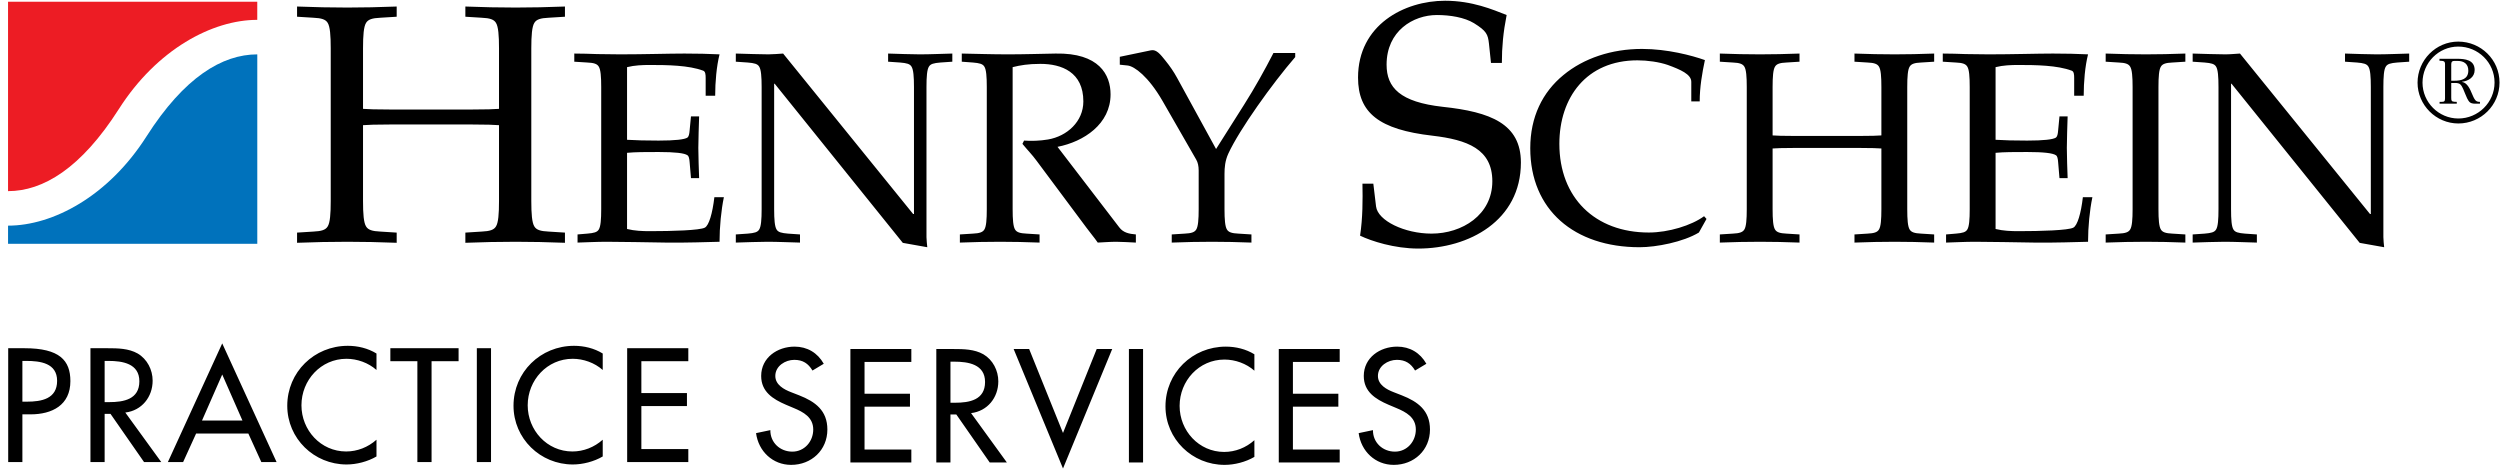
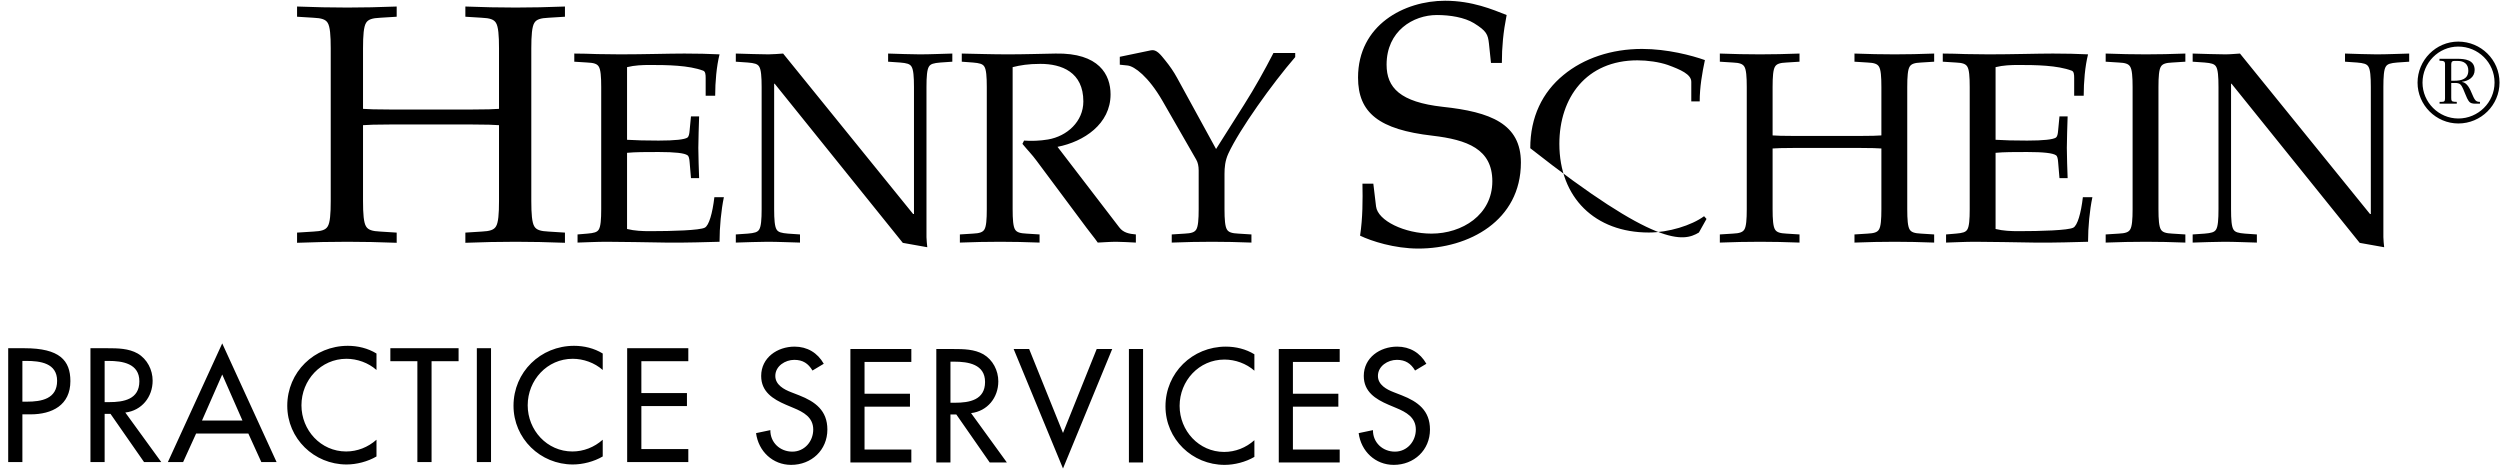
<svg xmlns="http://www.w3.org/2000/svg" width="200" height="38" viewBox="0 0 200 38" fill="none">
  <g clip-path="url(#clip0_242_2)">
-     <path d="M0.644 18.052V19.503H20.583V4.35C17.791 4.35 14.747 6.164 11.714 10.922C8.665 15.705 4.229 18.052 0.644 18.052Z" fill="#0072BC" />
-     <path d="M20.581 1.588V0.139H0.643V15.291C3.436 15.291 6.479 13.477 9.511 8.72C12.56 3.936 16.997 1.588 20.581 1.588Z" fill="#ED1C24" />
-     <path d="M37.229 0.522V1.338L38.533 1.419C39.187 1.447 39.513 1.555 39.676 1.827C39.866 2.126 39.921 2.833 39.921 3.866V8.708C39.594 8.736 38.86 8.762 37.664 8.762H31.299C30.103 8.762 29.368 8.736 29.042 8.708V3.866C29.042 2.833 29.096 2.126 29.287 1.827C29.45 1.555 29.777 1.447 30.429 1.419L31.735 1.338V0.522C30.32 0.576 29.042 0.604 27.791 0.604C26.458 0.604 25.18 0.576 23.765 0.522V1.338L25.071 1.419C25.724 1.447 26.05 1.555 26.214 1.827C26.404 2.126 26.458 2.833 26.458 3.866V16.079C26.458 17.111 26.404 17.82 26.214 18.117C26.05 18.39 25.724 18.498 25.071 18.526L23.765 18.608V19.423C25.18 19.369 26.458 19.342 27.791 19.342C29.042 19.342 30.32 19.369 31.735 19.423V18.608L30.429 18.526C29.777 18.498 29.45 18.39 29.287 18.117C29.096 17.82 29.042 17.111 29.042 16.079V10.014C29.368 9.985 30.103 9.958 31.299 9.958H37.664C38.86 9.958 39.594 9.985 39.921 10.014V16.079C39.921 17.111 39.866 17.82 39.676 18.117C39.513 18.39 39.187 18.498 38.533 18.526L37.229 18.608V19.423C38.642 19.369 39.921 19.342 41.253 19.342C42.504 19.342 43.782 19.369 45.196 19.423V18.608L43.892 18.526C43.239 18.498 42.912 18.39 42.749 18.117C42.559 17.82 42.504 17.111 42.504 16.079V3.866C42.504 2.833 42.559 2.126 42.749 1.827C42.912 1.555 43.239 1.447 43.892 1.419L45.196 1.338V0.522C43.782 0.576 42.504 0.604 41.253 0.604C39.921 0.604 38.642 0.576 37.229 0.522ZM56.388 18.21C55.996 18.428 53.777 18.493 51.992 18.493C51.405 18.493 50.775 18.471 50.164 18.319V12.226C50.838 12.161 51.643 12.161 52.688 12.161C54.016 12.161 54.756 12.249 54.996 12.421C55.103 12.486 55.148 12.683 55.169 12.967L55.278 14.249H55.93C55.909 13.466 55.866 12.639 55.866 11.835C55.866 11.03 55.909 10.203 55.93 9.31H55.278L55.169 10.442C55.148 10.723 55.103 10.92 54.996 11.007C54.756 11.16 54.016 11.247 52.688 11.247C51.643 11.247 50.861 11.225 50.164 11.183V5.372C50.775 5.22 51.405 5.198 51.992 5.198C53.386 5.198 55.103 5.22 56.257 5.655C56.432 5.719 56.453 5.959 56.453 6.242V7.657H57.214C57.214 6.547 57.324 5.305 57.563 4.348C56.714 4.306 55.734 4.284 54.756 4.284C53.515 4.284 51.514 4.348 49.62 4.348C49.01 4.348 48.381 4.326 47.771 4.326C47.161 4.306 46.552 4.284 45.943 4.284V4.936L46.988 5.002C47.51 5.024 47.771 5.11 47.901 5.329C48.053 5.567 48.097 6.133 48.097 6.961V16.73C48.097 17.557 48.053 18.123 47.901 18.363C47.771 18.58 47.51 18.646 46.988 18.689L46.204 18.755V19.407C46.988 19.385 47.705 19.342 48.533 19.342C49.882 19.342 51.601 19.385 53.277 19.407C54.886 19.429 56.605 19.363 57.563 19.342C57.563 18.166 57.693 16.817 57.911 15.774H57.15C56.997 17.079 56.714 18.037 56.388 18.21ZM71.049 4.284V4.936L72.007 5.002C72.53 5.046 72.791 5.11 72.921 5.329C73.073 5.567 73.118 6.133 73.118 6.961V17.122H73.052L62.65 4.284C62.26 4.306 61.866 4.348 61.475 4.348C60.693 4.348 59.821 4.306 58.865 4.284V4.936L59.821 5.002C60.343 5.046 60.605 5.11 60.734 5.329C60.887 5.567 60.931 6.133 60.931 6.961V16.73C60.931 17.558 60.887 18.123 60.734 18.363C60.605 18.58 60.343 18.646 59.821 18.689L58.865 18.755V19.407C59.734 19.385 60.605 19.342 61.388 19.342C62.26 19.342 63.042 19.385 64 19.407V18.755L63.042 18.689C62.52 18.646 62.26 18.58 62.128 18.363C61.976 18.123 61.932 17.558 61.932 16.73V6.699H61.976L72.225 19.429L74.183 19.778C74.162 19.516 74.118 19.233 74.118 18.972V6.961C74.118 6.133 74.162 5.567 74.314 5.329C74.444 5.11 74.705 5.046 75.228 5.002L76.186 4.936V4.284C75.228 4.306 74.444 4.348 73.574 4.348C72.791 4.348 71.92 4.306 71.049 4.284ZM84.601 11.747C86.711 11.334 88.845 9.92 88.845 7.549C88.845 5.981 87.931 4.219 84.448 4.284C83.187 4.306 81.925 4.348 80.641 4.348C79.357 4.348 78.094 4.306 76.942 4.284V4.936L77.835 5.002C78.355 5.046 78.617 5.11 78.748 5.329C78.9 5.567 78.943 6.133 78.943 6.961V16.73C78.943 17.557 78.9 18.123 78.748 18.363C78.617 18.58 78.355 18.666 77.835 18.689L76.79 18.755V19.407C77.921 19.363 78.943 19.342 80.009 19.342C81.011 19.342 82.033 19.363 83.165 19.407V18.755L82.119 18.689C81.597 18.666 81.337 18.58 81.206 18.363C81.054 18.123 81.011 17.557 81.011 16.73V5.372C81.621 5.22 82.251 5.11 83.23 5.11C84.928 5.11 86.668 5.764 86.668 8.114C86.668 9.724 85.363 10.9 83.839 11.159C83.187 11.269 82.513 11.29 81.925 11.247L81.794 11.508C82.164 11.966 82.577 12.379 82.925 12.858L86.928 18.232C87.212 18.624 87.538 18.994 87.821 19.407C88.322 19.385 88.801 19.342 89.302 19.342C89.801 19.342 90.302 19.385 90.869 19.407V18.755C90.346 18.711 89.866 18.624 89.541 18.188L84.601 11.747ZM99.528 8.375L97.285 11.921L94.175 6.242C93.891 5.719 93.587 5.285 93.216 4.827C92.847 4.37 92.52 3.934 92.085 4.023L89.583 4.544V5.176L90.214 5.241C90.757 5.305 91.867 6.111 92.999 8.07L95.698 12.77C95.829 12.989 95.894 13.292 95.894 13.64V16.73C95.894 17.557 95.85 18.123 95.698 18.363C95.566 18.58 95.306 18.666 94.783 18.689L93.739 18.755V19.407C94.871 19.363 95.894 19.342 96.961 19.342C97.96 19.342 98.984 19.363 100.115 19.407V18.755L99.071 18.689C98.548 18.666 98.287 18.58 98.157 18.363C98.005 18.123 97.96 17.557 97.96 16.73V13.924C97.96 13.401 98.005 12.858 98.265 12.291C99.157 10.355 101.79 6.678 103.617 4.566V4.239H101.877C101.158 5.633 100.396 7.004 99.528 8.375ZM115.415 8.545C112.018 8.165 110.927 7.022 110.927 5.173C110.927 2.479 113.05 1.202 114.954 1.202C116.014 1.202 117.157 1.391 117.92 1.855C118.926 2.479 119.033 2.752 119.116 3.486L119.279 5.036H120.149C120.149 3.758 120.258 2.589 120.531 1.202C119.415 0.766 117.784 0.06 115.607 0.06C112.344 0.06 108.643 1.99 108.643 6.205C108.643 9.034 110.33 10.367 114.601 10.856C117.375 11.183 119.387 11.918 119.387 14.501C119.387 17.192 116.968 18.689 114.52 18.689C112.37 18.689 110.221 17.655 110.084 16.513L109.866 14.691H108.996C109.021 15.969 109.021 17.438 108.806 18.853C109.703 19.287 111.555 19.885 113.46 19.885C117.511 19.885 121.672 17.655 121.672 13.004C121.672 9.906 119.252 8.952 115.415 8.545ZM131.907 18.602C127.601 18.602 124.749 15.816 124.749 11.508C124.749 7.81 126.904 4.827 130.996 4.827C131.801 4.827 132.734 4.958 133.429 5.198C134.433 5.567 135.303 5.938 135.303 6.547V8.114H135.976C135.976 6.982 136.173 5.829 136.392 4.807C135.347 4.436 133.388 3.914 131.364 3.914C128.926 3.914 126.707 4.654 125.075 6.003C123.4 7.374 122.421 9.354 122.421 11.857C122.421 16.796 125.947 19.778 131.168 19.778C132.496 19.778 134.65 19.363 135.912 18.602L136.521 17.514L136.326 17.297C135.323 18.037 133.475 18.602 131.907 18.602ZM148.358 4.284V4.936L149.403 5.002C149.924 5.024 150.186 5.11 150.316 5.329C150.469 5.567 150.511 6.133 150.511 6.961V10.833C150.251 10.856 149.663 10.876 148.705 10.876H143.616C142.656 10.876 142.07 10.856 141.808 10.833V6.961C141.808 6.133 141.851 5.567 142.003 5.329C142.133 5.11 142.395 5.024 142.916 5.002L143.961 4.936V4.284C142.83 4.326 141.808 4.348 140.805 4.348C139.741 4.348 138.719 4.326 137.587 4.284V4.936L138.632 5.002C139.151 5.024 139.414 5.11 139.547 5.329C139.698 5.567 139.741 6.133 139.741 6.961V16.73C139.741 17.557 139.698 18.123 139.547 18.363C139.414 18.58 139.151 18.666 138.632 18.689L137.587 18.755V19.407C138.719 19.363 139.741 19.342 140.805 19.342C141.808 19.342 142.83 19.363 143.961 19.407V18.755L142.916 18.689C142.396 18.666 142.133 18.58 142.003 18.363C141.851 18.123 141.808 17.557 141.808 16.73V11.878C142.07 11.857 142.656 11.835 143.616 11.835H148.705C149.663 11.835 150.251 11.857 150.511 11.878V16.73C150.511 17.557 150.469 18.123 150.316 18.363C150.186 18.58 149.924 18.666 149.403 18.689L148.358 18.755V19.407C149.488 19.363 150.511 19.342 151.577 19.342C152.58 19.342 153.601 19.363 154.733 19.407V18.755L153.689 18.689C153.167 18.666 152.906 18.58 152.774 18.363C152.622 18.123 152.58 17.557 152.58 16.73V6.961C152.58 6.133 152.622 5.567 152.774 5.329C152.906 5.11 153.167 5.024 153.689 5.002L154.733 4.936V4.284C153.601 4.326 152.58 4.348 151.577 4.348C150.511 4.348 149.488 4.326 148.358 4.284ZM165.868 18.21C165.478 18.428 163.256 18.493 161.473 18.493C160.886 18.493 160.253 18.471 159.646 18.319V12.226C160.319 12.161 161.125 12.161 162.169 12.161C163.496 12.161 164.235 12.249 164.476 12.421C164.585 12.486 164.629 12.683 164.65 12.967L164.758 14.249H165.411C165.389 13.466 165.347 12.639 165.347 11.835C165.347 11.03 165.389 10.203 165.411 9.31H164.758L164.65 10.442C164.629 10.723 164.585 10.92 164.476 11.007C164.235 11.16 163.496 11.247 162.169 11.247C161.125 11.247 160.341 11.225 159.646 11.183V5.372C160.253 5.22 160.886 5.198 161.473 5.198C162.865 5.198 164.585 5.22 165.738 5.655C165.914 5.719 165.934 5.959 165.934 6.242V7.657H166.696C166.696 6.547 166.803 5.305 167.044 4.348C166.194 4.306 165.215 4.284 164.235 4.284C162.995 4.284 160.994 4.348 159.099 4.348C158.492 4.348 157.861 4.326 157.253 4.326C156.641 4.306 156.031 4.284 155.422 4.284V4.936L156.468 5.002C156.992 5.024 157.253 5.11 157.383 5.329C157.535 5.567 157.577 6.133 157.577 6.961V16.73C157.577 17.557 157.535 18.123 157.383 18.363C157.253 18.58 156.992 18.646 156.468 18.689L155.685 18.755V19.407C156.468 19.385 157.186 19.342 158.013 19.342C159.362 19.342 161.081 19.385 162.758 19.407C164.367 19.429 166.087 19.363 167.044 19.342C167.044 18.166 167.173 16.817 167.392 15.774H166.63C166.479 17.079 166.194 18.037 165.868 18.21ZM168.454 4.284V4.936L169.497 5.002C170.022 5.024 170.28 5.11 170.411 5.329C170.564 5.567 170.608 6.133 170.608 6.961V16.73C170.608 17.557 170.564 18.123 170.411 18.363C170.28 18.58 170.022 18.666 169.497 18.689L168.454 18.755V19.407C169.586 19.363 170.608 19.342 171.675 19.342C172.676 19.342 173.699 19.363 174.829 19.407V18.755L173.786 18.689C173.263 18.666 173.001 18.58 172.872 18.363C172.72 18.123 172.677 17.557 172.677 16.73V6.961C172.677 6.133 172.72 5.567 172.872 5.329C173.001 5.11 173.263 5.024 173.786 5.002L174.829 4.936V4.284C173.699 4.326 172.676 4.348 171.675 4.348C170.608 4.348 169.586 4.326 168.454 4.284ZM187.601 4.284V4.936L188.558 5.002C189.081 5.046 189.34 5.11 189.471 5.329C189.624 5.567 189.666 6.133 189.666 6.961V17.122H189.602L179.198 4.284C178.807 4.306 178.418 4.348 178.027 4.348C177.242 4.348 176.373 4.306 175.413 4.284V4.936L176.373 5.002C176.894 5.046 177.156 5.11 177.285 5.329C177.438 5.567 177.479 6.133 177.479 6.961V16.73C177.479 17.558 177.438 18.123 177.285 18.363C177.156 18.58 176.894 18.646 176.373 18.689L175.413 18.755V19.407C176.286 19.385 177.156 19.342 177.939 19.342C178.807 19.342 179.594 19.385 180.55 19.407V18.755L179.594 18.689C179.071 18.646 178.807 18.58 178.677 18.363C178.525 18.123 178.484 17.558 178.484 16.73V6.699H178.525L188.775 19.429L190.733 19.778C190.711 19.516 190.67 19.233 190.67 18.972V6.961C190.67 6.133 190.711 5.567 190.864 5.329C190.995 5.11 191.256 5.046 191.777 5.002L192.735 4.936V4.284C191.777 4.306 190.995 4.348 190.123 4.348C189.34 4.348 188.47 4.306 187.601 4.284ZM196.66 3.328C194.868 3.328 193.404 4.812 193.404 6.612C193.404 8.403 194.879 9.878 196.669 9.878C198.479 9.878 199.962 8.412 199.962 6.603C199.962 4.785 198.479 3.328 196.66 3.328ZM196.669 9.48C195.093 9.48 193.801 8.186 193.801 6.612C193.801 5.028 195.087 3.726 196.66 3.726C198.252 3.726 199.564 5.002 199.564 6.603C199.564 8.194 198.252 9.48 196.669 9.48ZM197.754 7.489C197.618 7.155 197.373 6.603 196.967 6.558V6.539C197.483 6.476 197.972 6.178 197.972 5.599C197.972 4.785 197.195 4.703 196.57 4.703H195.158V4.856L195.311 4.866C195.476 4.875 195.602 4.893 195.602 5.127V7.869C195.602 8.113 195.538 8.149 195.311 8.149H195.167V8.294H196.542V8.149L196.352 8.141C196.117 8.131 196.099 8.032 196.099 7.805V6.639H196.263C196.452 6.639 196.687 6.612 196.84 6.765C196.995 6.919 197.129 7.299 197.212 7.499C197.285 7.679 197.429 8.059 197.592 8.186C197.754 8.312 197.972 8.294 198.152 8.294H198.397V8.149C198.232 8.149 198.135 8.122 198.043 8.032C197.936 7.924 197.818 7.644 197.754 7.489ZM196.345 6.458H196.099V5.265C196.099 5.046 196.082 4.874 196.352 4.874H196.613C197.121 4.874 197.465 5.119 197.465 5.644C197.465 6.332 196.913 6.458 196.345 6.458Z" fill="black" />
+     <path d="M37.229 0.522V1.338L38.533 1.419C39.187 1.447 39.513 1.555 39.676 1.827C39.866 2.126 39.921 2.833 39.921 3.866V8.708C39.594 8.736 38.86 8.762 37.664 8.762H31.299C30.103 8.762 29.368 8.736 29.042 8.708V3.866C29.042 2.833 29.096 2.126 29.287 1.827C29.45 1.555 29.777 1.447 30.429 1.419L31.735 1.338V0.522C30.32 0.576 29.042 0.604 27.791 0.604C26.458 0.604 25.18 0.576 23.765 0.522V1.338L25.071 1.419C25.724 1.447 26.05 1.555 26.214 1.827C26.404 2.126 26.458 2.833 26.458 3.866V16.079C26.458 17.111 26.404 17.82 26.214 18.117C26.05 18.39 25.724 18.498 25.071 18.526L23.765 18.608V19.423C25.18 19.369 26.458 19.342 27.791 19.342C29.042 19.342 30.32 19.369 31.735 19.423V18.608L30.429 18.526C29.777 18.498 29.45 18.39 29.287 18.117C29.096 17.82 29.042 17.111 29.042 16.079V10.014C29.368 9.985 30.103 9.958 31.299 9.958H37.664C38.86 9.958 39.594 9.985 39.921 10.014V16.079C39.921 17.111 39.866 17.82 39.676 18.117C39.513 18.39 39.187 18.498 38.533 18.526L37.229 18.608V19.423C38.642 19.369 39.921 19.342 41.253 19.342C42.504 19.342 43.782 19.369 45.196 19.423V18.608L43.892 18.526C43.239 18.498 42.912 18.39 42.749 18.117C42.559 17.82 42.504 17.111 42.504 16.079V3.866C42.504 2.833 42.559 2.126 42.749 1.827C42.912 1.555 43.239 1.447 43.892 1.419L45.196 1.338V0.522C43.782 0.576 42.504 0.604 41.253 0.604C39.921 0.604 38.642 0.576 37.229 0.522ZM56.388 18.21C55.996 18.428 53.777 18.493 51.992 18.493C51.405 18.493 50.775 18.471 50.164 18.319V12.226C50.838 12.161 51.643 12.161 52.688 12.161C54.016 12.161 54.756 12.249 54.996 12.421C55.103 12.486 55.148 12.683 55.169 12.967L55.278 14.249H55.93C55.909 13.466 55.866 12.639 55.866 11.835C55.866 11.03 55.909 10.203 55.93 9.31H55.278L55.169 10.442C55.148 10.723 55.103 10.92 54.996 11.007C54.756 11.16 54.016 11.247 52.688 11.247C51.643 11.247 50.861 11.225 50.164 11.183V5.372C50.775 5.22 51.405 5.198 51.992 5.198C53.386 5.198 55.103 5.22 56.257 5.655C56.432 5.719 56.453 5.959 56.453 6.242V7.657H57.214C57.214 6.547 57.324 5.305 57.563 4.348C56.714 4.306 55.734 4.284 54.756 4.284C53.515 4.284 51.514 4.348 49.62 4.348C49.01 4.348 48.381 4.326 47.771 4.326C47.161 4.306 46.552 4.284 45.943 4.284V4.936L46.988 5.002C47.51 5.024 47.771 5.11 47.901 5.329C48.053 5.567 48.097 6.133 48.097 6.961V16.73C48.097 17.557 48.053 18.123 47.901 18.363C47.771 18.58 47.51 18.646 46.988 18.689L46.204 18.755V19.407C46.988 19.385 47.705 19.342 48.533 19.342C49.882 19.342 51.601 19.385 53.277 19.407C54.886 19.429 56.605 19.363 57.563 19.342C57.563 18.166 57.693 16.817 57.911 15.774H57.15C56.997 17.079 56.714 18.037 56.388 18.21ZM71.049 4.284V4.936L72.007 5.002C72.53 5.046 72.791 5.11 72.921 5.329C73.073 5.567 73.118 6.133 73.118 6.961V17.122H73.052L62.65 4.284C62.26 4.306 61.866 4.348 61.475 4.348C60.693 4.348 59.821 4.306 58.865 4.284V4.936L59.821 5.002C60.343 5.046 60.605 5.11 60.734 5.329C60.887 5.567 60.931 6.133 60.931 6.961V16.73C60.931 17.558 60.887 18.123 60.734 18.363C60.605 18.58 60.343 18.646 59.821 18.689L58.865 18.755V19.407C59.734 19.385 60.605 19.342 61.388 19.342C62.26 19.342 63.042 19.385 64 19.407V18.755L63.042 18.689C62.52 18.646 62.26 18.58 62.128 18.363C61.976 18.123 61.932 17.558 61.932 16.73V6.699H61.976L72.225 19.429L74.183 19.778C74.162 19.516 74.118 19.233 74.118 18.972V6.961C74.118 6.133 74.162 5.567 74.314 5.329C74.444 5.11 74.705 5.046 75.228 5.002L76.186 4.936V4.284C75.228 4.306 74.444 4.348 73.574 4.348C72.791 4.348 71.92 4.306 71.049 4.284ZM84.601 11.747C86.711 11.334 88.845 9.92 88.845 7.549C88.845 5.981 87.931 4.219 84.448 4.284C83.187 4.306 81.925 4.348 80.641 4.348C79.357 4.348 78.094 4.306 76.942 4.284V4.936L77.835 5.002C78.355 5.046 78.617 5.11 78.748 5.329C78.9 5.567 78.943 6.133 78.943 6.961V16.73C78.943 17.557 78.9 18.123 78.748 18.363C78.617 18.58 78.355 18.666 77.835 18.689L76.79 18.755V19.407C77.921 19.363 78.943 19.342 80.009 19.342C81.011 19.342 82.033 19.363 83.165 19.407V18.755L82.119 18.689C81.597 18.666 81.337 18.58 81.206 18.363C81.054 18.123 81.011 17.557 81.011 16.73V5.372C81.621 5.22 82.251 5.11 83.23 5.11C84.928 5.11 86.668 5.764 86.668 8.114C86.668 9.724 85.363 10.9 83.839 11.159C83.187 11.269 82.513 11.29 81.925 11.247L81.794 11.508C82.164 11.966 82.577 12.379 82.925 12.858L86.928 18.232C87.212 18.624 87.538 18.994 87.821 19.407C88.322 19.385 88.801 19.342 89.302 19.342C89.801 19.342 90.302 19.385 90.869 19.407V18.755C90.346 18.711 89.866 18.624 89.541 18.188L84.601 11.747ZM99.528 8.375L97.285 11.921L94.175 6.242C93.891 5.719 93.587 5.285 93.216 4.827C92.847 4.37 92.52 3.934 92.085 4.023L89.583 4.544V5.176L90.214 5.241C90.757 5.305 91.867 6.111 92.999 8.07L95.698 12.77C95.829 12.989 95.894 13.292 95.894 13.64V16.73C95.894 17.557 95.85 18.123 95.698 18.363C95.566 18.58 95.306 18.666 94.783 18.689L93.739 18.755V19.407C94.871 19.363 95.894 19.342 96.961 19.342C97.96 19.342 98.984 19.363 100.115 19.407V18.755L99.071 18.689C98.548 18.666 98.287 18.58 98.157 18.363C98.005 18.123 97.96 17.557 97.96 16.73V13.924C97.96 13.401 98.005 12.858 98.265 12.291C99.157 10.355 101.79 6.678 103.617 4.566V4.239H101.877C101.158 5.633 100.396 7.004 99.528 8.375ZM115.415 8.545C112.018 8.165 110.927 7.022 110.927 5.173C110.927 2.479 113.05 1.202 114.954 1.202C116.014 1.202 117.157 1.391 117.92 1.855C118.926 2.479 119.033 2.752 119.116 3.486L119.279 5.036H120.149C120.149 3.758 120.258 2.589 120.531 1.202C119.415 0.766 117.784 0.06 115.607 0.06C112.344 0.06 108.643 1.99 108.643 6.205C108.643 9.034 110.33 10.367 114.601 10.856C117.375 11.183 119.387 11.918 119.387 14.501C119.387 17.192 116.968 18.689 114.52 18.689C112.37 18.689 110.221 17.655 110.084 16.513L109.866 14.691H108.996C109.021 15.969 109.021 17.438 108.806 18.853C109.703 19.287 111.555 19.885 113.46 19.885C117.511 19.885 121.672 17.655 121.672 13.004C121.672 9.906 119.252 8.952 115.415 8.545ZM131.907 18.602C127.601 18.602 124.749 15.816 124.749 11.508C124.749 7.81 126.904 4.827 130.996 4.827C131.801 4.827 132.734 4.958 133.429 5.198C134.433 5.567 135.303 5.938 135.303 6.547V8.114H135.976C135.976 6.982 136.173 5.829 136.392 4.807C135.347 4.436 133.388 3.914 131.364 3.914C128.926 3.914 126.707 4.654 125.075 6.003C123.4 7.374 122.421 9.354 122.421 11.857C132.496 19.778 134.65 19.363 135.912 18.602L136.521 17.514L136.326 17.297C135.323 18.037 133.475 18.602 131.907 18.602ZM148.358 4.284V4.936L149.403 5.002C149.924 5.024 150.186 5.11 150.316 5.329C150.469 5.567 150.511 6.133 150.511 6.961V10.833C150.251 10.856 149.663 10.876 148.705 10.876H143.616C142.656 10.876 142.07 10.856 141.808 10.833V6.961C141.808 6.133 141.851 5.567 142.003 5.329C142.133 5.11 142.395 5.024 142.916 5.002L143.961 4.936V4.284C142.83 4.326 141.808 4.348 140.805 4.348C139.741 4.348 138.719 4.326 137.587 4.284V4.936L138.632 5.002C139.151 5.024 139.414 5.11 139.547 5.329C139.698 5.567 139.741 6.133 139.741 6.961V16.73C139.741 17.557 139.698 18.123 139.547 18.363C139.414 18.58 139.151 18.666 138.632 18.689L137.587 18.755V19.407C138.719 19.363 139.741 19.342 140.805 19.342C141.808 19.342 142.83 19.363 143.961 19.407V18.755L142.916 18.689C142.396 18.666 142.133 18.58 142.003 18.363C141.851 18.123 141.808 17.557 141.808 16.73V11.878C142.07 11.857 142.656 11.835 143.616 11.835H148.705C149.663 11.835 150.251 11.857 150.511 11.878V16.73C150.511 17.557 150.469 18.123 150.316 18.363C150.186 18.58 149.924 18.666 149.403 18.689L148.358 18.755V19.407C149.488 19.363 150.511 19.342 151.577 19.342C152.58 19.342 153.601 19.363 154.733 19.407V18.755L153.689 18.689C153.167 18.666 152.906 18.58 152.774 18.363C152.622 18.123 152.58 17.557 152.58 16.73V6.961C152.58 6.133 152.622 5.567 152.774 5.329C152.906 5.11 153.167 5.024 153.689 5.002L154.733 4.936V4.284C153.601 4.326 152.58 4.348 151.577 4.348C150.511 4.348 149.488 4.326 148.358 4.284ZM165.868 18.21C165.478 18.428 163.256 18.493 161.473 18.493C160.886 18.493 160.253 18.471 159.646 18.319V12.226C160.319 12.161 161.125 12.161 162.169 12.161C163.496 12.161 164.235 12.249 164.476 12.421C164.585 12.486 164.629 12.683 164.65 12.967L164.758 14.249H165.411C165.389 13.466 165.347 12.639 165.347 11.835C165.347 11.03 165.389 10.203 165.411 9.31H164.758L164.65 10.442C164.629 10.723 164.585 10.92 164.476 11.007C164.235 11.16 163.496 11.247 162.169 11.247C161.125 11.247 160.341 11.225 159.646 11.183V5.372C160.253 5.22 160.886 5.198 161.473 5.198C162.865 5.198 164.585 5.22 165.738 5.655C165.914 5.719 165.934 5.959 165.934 6.242V7.657H166.696C166.696 6.547 166.803 5.305 167.044 4.348C166.194 4.306 165.215 4.284 164.235 4.284C162.995 4.284 160.994 4.348 159.099 4.348C158.492 4.348 157.861 4.326 157.253 4.326C156.641 4.306 156.031 4.284 155.422 4.284V4.936L156.468 5.002C156.992 5.024 157.253 5.11 157.383 5.329C157.535 5.567 157.577 6.133 157.577 6.961V16.73C157.577 17.557 157.535 18.123 157.383 18.363C157.253 18.58 156.992 18.646 156.468 18.689L155.685 18.755V19.407C156.468 19.385 157.186 19.342 158.013 19.342C159.362 19.342 161.081 19.385 162.758 19.407C164.367 19.429 166.087 19.363 167.044 19.342C167.044 18.166 167.173 16.817 167.392 15.774H166.63C166.479 17.079 166.194 18.037 165.868 18.21ZM168.454 4.284V4.936L169.497 5.002C170.022 5.024 170.28 5.11 170.411 5.329C170.564 5.567 170.608 6.133 170.608 6.961V16.73C170.608 17.557 170.564 18.123 170.411 18.363C170.28 18.58 170.022 18.666 169.497 18.689L168.454 18.755V19.407C169.586 19.363 170.608 19.342 171.675 19.342C172.676 19.342 173.699 19.363 174.829 19.407V18.755L173.786 18.689C173.263 18.666 173.001 18.58 172.872 18.363C172.72 18.123 172.677 17.557 172.677 16.73V6.961C172.677 6.133 172.72 5.567 172.872 5.329C173.001 5.11 173.263 5.024 173.786 5.002L174.829 4.936V4.284C173.699 4.326 172.676 4.348 171.675 4.348C170.608 4.348 169.586 4.326 168.454 4.284ZM187.601 4.284V4.936L188.558 5.002C189.081 5.046 189.34 5.11 189.471 5.329C189.624 5.567 189.666 6.133 189.666 6.961V17.122H189.602L179.198 4.284C178.807 4.306 178.418 4.348 178.027 4.348C177.242 4.348 176.373 4.306 175.413 4.284V4.936L176.373 5.002C176.894 5.046 177.156 5.11 177.285 5.329C177.438 5.567 177.479 6.133 177.479 6.961V16.73C177.479 17.558 177.438 18.123 177.285 18.363C177.156 18.58 176.894 18.646 176.373 18.689L175.413 18.755V19.407C176.286 19.385 177.156 19.342 177.939 19.342C178.807 19.342 179.594 19.385 180.55 19.407V18.755L179.594 18.689C179.071 18.646 178.807 18.58 178.677 18.363C178.525 18.123 178.484 17.558 178.484 16.73V6.699H178.525L188.775 19.429L190.733 19.778C190.711 19.516 190.67 19.233 190.67 18.972V6.961C190.67 6.133 190.711 5.567 190.864 5.329C190.995 5.11 191.256 5.046 191.777 5.002L192.735 4.936V4.284C191.777 4.306 190.995 4.348 190.123 4.348C189.34 4.348 188.47 4.306 187.601 4.284ZM196.66 3.328C194.868 3.328 193.404 4.812 193.404 6.612C193.404 8.403 194.879 9.878 196.669 9.878C198.479 9.878 199.962 8.412 199.962 6.603C199.962 4.785 198.479 3.328 196.66 3.328ZM196.669 9.48C195.093 9.48 193.801 8.186 193.801 6.612C193.801 5.028 195.087 3.726 196.66 3.726C198.252 3.726 199.564 5.002 199.564 6.603C199.564 8.194 198.252 9.48 196.669 9.48ZM197.754 7.489C197.618 7.155 197.373 6.603 196.967 6.558V6.539C197.483 6.476 197.972 6.178 197.972 5.599C197.972 4.785 197.195 4.703 196.57 4.703H195.158V4.856L195.311 4.866C195.476 4.875 195.602 4.893 195.602 5.127V7.869C195.602 8.113 195.538 8.149 195.311 8.149H195.167V8.294H196.542V8.149L196.352 8.141C196.117 8.131 196.099 8.032 196.099 7.805V6.639H196.263C196.452 6.639 196.687 6.612 196.84 6.765C196.995 6.919 197.129 7.299 197.212 7.499C197.285 7.679 197.429 8.059 197.592 8.186C197.754 8.312 197.972 8.294 198.152 8.294H198.397V8.149C198.232 8.149 198.135 8.122 198.043 8.032C197.936 7.924 197.818 7.644 197.754 7.489ZM196.345 6.458H196.099V5.265C196.099 5.046 196.082 4.874 196.352 4.874H196.613C197.121 4.874 197.465 5.119 197.465 5.644C197.465 6.332 196.913 6.458 196.345 6.458Z" fill="black" />
    <path d="M63.939 31.629L63.289 31.376C62.724 31.16 62.025 30.787 62.025 30.076C62.025 29.282 62.82 28.788 63.542 28.788C64.228 28.788 64.661 29.078 64.998 29.643L65.901 29.102C65.407 28.223 64.577 27.73 63.566 27.73C62.194 27.73 60.894 28.608 60.894 30.076C60.894 31.341 61.833 31.93 62.868 32.376L63.494 32.64C64.276 32.965 65.059 33.387 65.059 34.362C65.059 35.313 64.36 36.131 63.385 36.131C62.41 36.131 61.616 35.409 61.628 34.41L60.484 34.65C60.677 36.107 61.821 37.19 63.289 37.19C64.914 37.19 66.19 36.011 66.19 34.362C66.19 32.845 65.227 32.135 63.939 31.629ZM68.032 36.998H72.907V35.963H69.163V32.532H72.798V31.497H69.163V28.957H72.907V27.922H68.032V36.998ZM79.865 30.51C79.865 29.643 79.431 28.788 78.672 28.343C77.951 27.934 77.084 27.922 76.277 27.922H74.905V36.998H76.036V33.158H76.506L79.178 36.998H80.55L77.686 33.049C78.997 32.893 79.865 31.81 79.865 30.51ZM76.398 32.219H76.037V28.933H76.338C77.457 28.933 78.805 29.138 78.805 30.558C78.805 32.002 77.553 32.219 76.398 32.219ZM85.04 34.638L82.332 27.922H81.092L85.04 37.48L88.977 27.922H87.736L85.04 34.638ZM90.313 36.998H91.445V27.922H90.313V36.998ZM93.238 32.508C93.238 35.132 95.38 37.19 97.968 37.19C98.763 37.19 99.654 36.961 100.351 36.552V35.216C99.678 35.819 98.823 36.155 97.932 36.155C95.91 36.155 94.369 34.458 94.369 32.472C94.369 30.462 95.922 28.765 97.956 28.765C98.811 28.765 99.701 29.078 100.351 29.656V28.343C99.666 27.922 98.859 27.73 98.065 27.73C95.392 27.73 93.238 29.824 93.238 32.508ZM102.302 36.998H107.176V35.963H103.433V32.532H107.068V31.497H103.433V28.957H107.176V27.922H102.302V36.998ZM112.148 31.629L111.498 31.376C110.932 31.16 110.234 30.787 110.234 30.076C110.234 29.282 111.028 28.788 111.751 28.788C112.436 28.788 112.87 29.078 113.206 29.643L114.109 29.102C113.616 28.223 112.786 27.73 111.774 27.73C110.402 27.73 109.102 28.608 109.102 30.076C109.102 31.341 110.041 31.93 111.076 32.376L111.702 32.64C112.484 32.965 113.267 33.387 113.267 34.362C113.267 35.313 112.568 36.131 111.594 36.131C110.619 36.131 109.825 35.409 109.837 34.41L108.693 34.65C108.885 36.107 110.029 37.19 111.498 37.19C113.123 37.19 114.398 36.011 114.398 34.362C114.398 32.845 113.436 32.135 112.148 31.629ZM1.96 27.858H0.656V36.964H1.791V33.148H2.443C4.17 33.148 5.631 32.411 5.631 30.491C5.631 28.825 4.761 27.858 1.96 27.858ZM2.153 32.133H1.791V28.873H2.093C3.216 28.873 4.569 29.042 4.569 30.467C4.569 31.916 3.312 32.133 2.153 32.133ZM12.211 30.454C12.211 29.586 11.777 28.728 11.016 28.281C10.291 27.87 9.422 27.858 8.612 27.858H7.236V36.964H8.371V33.111H8.842L11.523 36.964H12.9L10.025 33.003C11.342 32.846 12.211 31.759 12.211 30.454ZM8.733 32.17H8.371V28.873H8.673C9.796 28.873 11.149 29.078 11.149 30.503C11.149 31.952 9.893 32.17 8.733 32.17ZM13.43 36.964H14.65L15.689 34.681H19.867L20.906 36.964H22.126L17.778 27.472L13.43 36.964ZM16.16 33.643L17.778 29.96L19.396 33.643H16.16ZM22.981 32.459C22.981 35.092 25.131 37.158 27.727 37.158C28.524 37.158 29.418 36.928 30.119 36.517V35.177C29.442 35.781 28.585 36.118 27.691 36.118C25.662 36.118 24.116 34.416 24.116 32.424C24.116 30.406 25.675 28.703 27.715 28.703C28.573 28.703 29.467 29.018 30.119 29.598V28.281C29.43 27.858 28.621 27.665 27.824 27.665C25.143 27.665 22.981 29.766 22.981 32.459ZM31.228 28.897H33.39V36.964H34.525V28.897H36.687V27.858H31.228V28.897ZM38.147 36.964H39.282V27.858H38.147V36.964ZM41.081 32.459C41.081 35.092 43.231 37.158 45.827 37.158C46.624 37.158 47.518 36.928 48.218 36.517V35.177C47.542 35.781 46.685 36.118 45.791 36.118C43.762 36.118 42.216 34.416 42.216 32.424C42.216 30.406 43.774 28.703 45.815 28.703C46.673 28.703 47.566 29.018 48.218 29.598V28.281C47.53 27.858 46.721 27.665 45.924 27.665C43.243 27.665 41.081 29.766 41.081 32.459ZM50.173 36.964H55.065V35.926H51.309V32.484H54.956V31.445H51.309V28.897H55.065V27.858H50.173V36.964Z" fill="black" />
  </g>
  <defs>
    <clipPath id="clip0_242_2">
      <rect width="199.318" height="37.42" fill="white" transform="translate(0.643 0.06)" />
    </clipPath>
  </defs>
</svg>